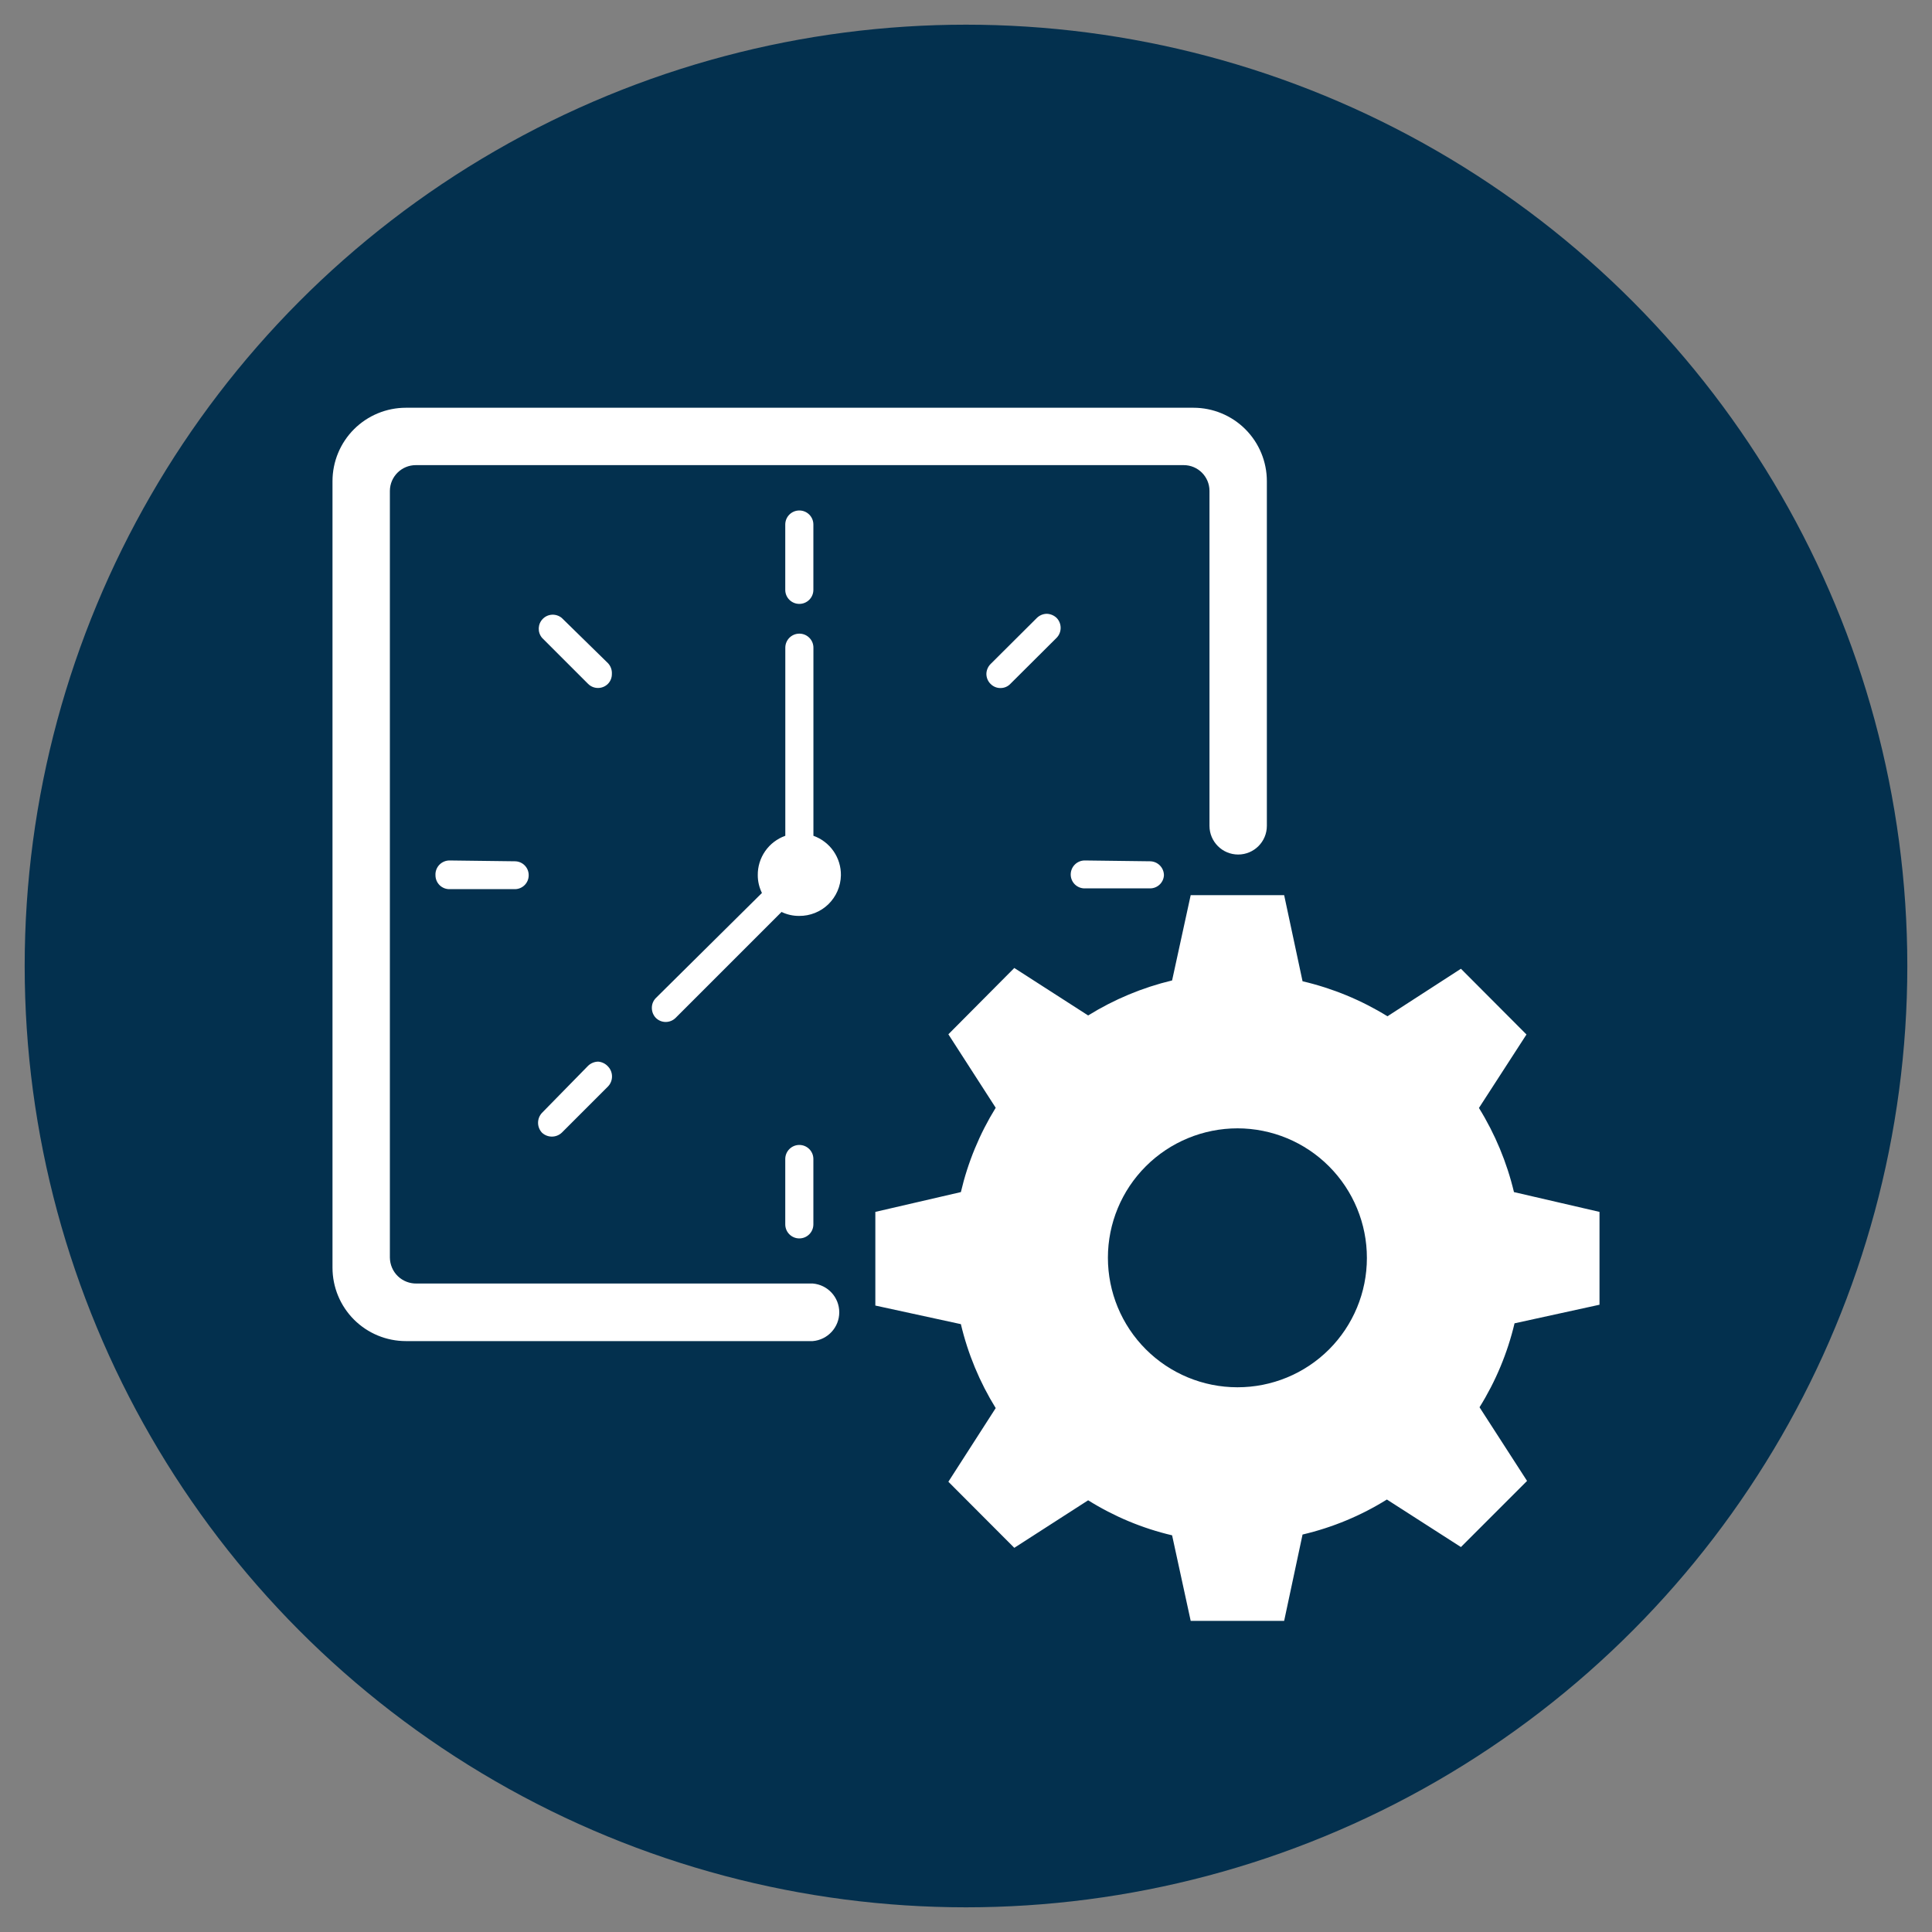
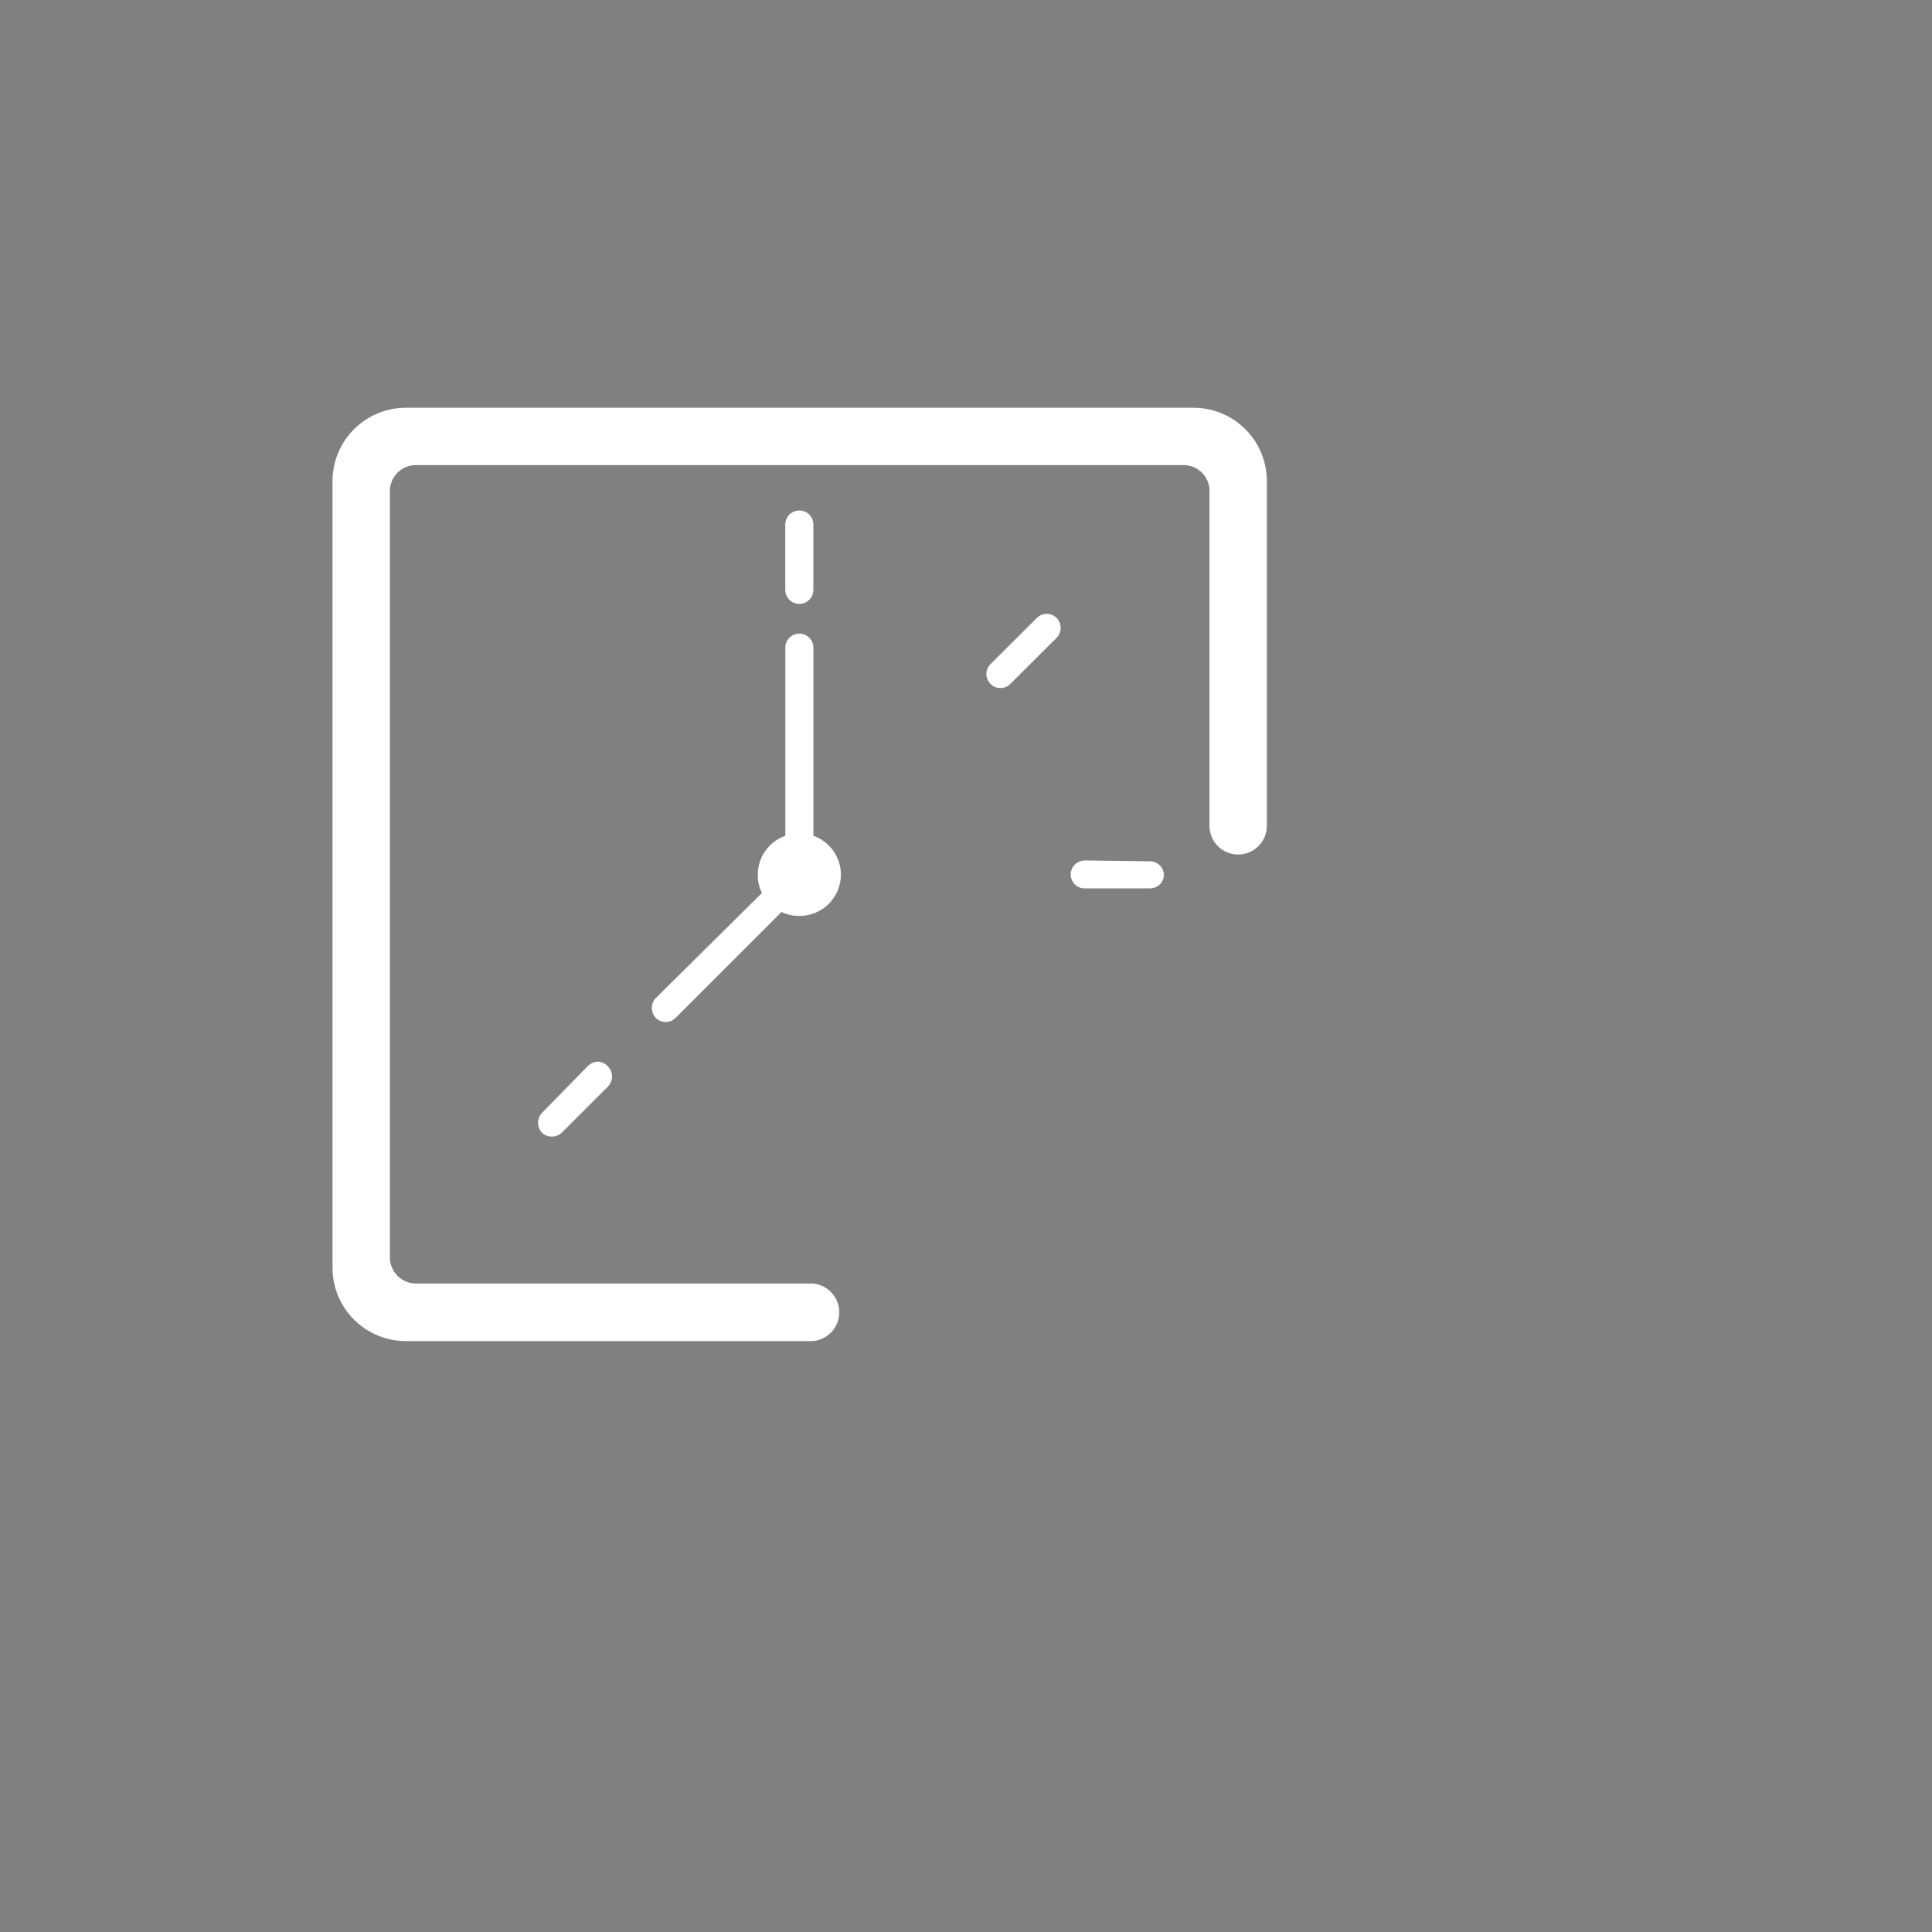
<svg xmlns="http://www.w3.org/2000/svg" version="1.1" id="レイヤー_1" x="0px" y="0px" viewBox="0 0 400 400" style="enable-background:new 0 0 400 400;" xml:space="preserve">
  <rect x="0" y="0" width="400" height="400" fill="#808080" stroke="none" />
  <style type="text/css"> .st0{fill:#03304E;} .st1{fill:#FFFFFF;} </style>
-   <circle class="st0" cx="200" cy="200" r="194.89" />
  <g>
-     <path class="st1" d="M331.16,270.13v-19.22l-17.71-4.1c-1.47-6.16-3.92-12.04-7.25-17.42l9.84-15.21l-13.57-13.61l-15.21,9.84 c-5.43-3.35-11.37-5.8-17.58-7.25l-3.81-17.83h-19.35l-3.85,17.66c-6.14,1.47-12.01,3.92-17.38,7.25L210,200.41l-13.65,13.73 l9.8,15.21l0,0c-3.33,5.39-5.77,11.29-7.21,17.46l-17.71,4.1v19.39l17.71,3.85c1.45,6.14,3.89,12.01,7.21,17.38l-9.8,15.25 L210,320.46l15.29-9.84h0c5.36,3.35,11.23,5.81,17.38,7.25l3.85,17.71h19.35l3.81-17.87c6.18-1.45,12.08-3.9,17.46-7.25l15.33,9.84 l13.69-13.69l-9.84-15.25v0c3.34-5.36,5.79-11.23,7.25-17.38L331.16,270.13z M256.19,287.22c-7.11,0-13.93-2.83-18.96-7.86 c-5.03-5.03-7.85-11.85-7.85-18.96c0-7.11,2.83-13.93,7.87-18.95c5.03-5.02,11.86-7.84,18.97-7.84c7.11,0.01,13.93,2.84,18.95,7.88 c5.02,5.04,7.84,11.86,7.83,18.97c0,7.11-2.83,13.92-7.85,18.94C270.12,284.42,263.3,287.23,256.19,287.22L256.19,287.22z" />
    <path class="st1" d="M174.1,181.23c0.03-1.79-0.51-3.54-1.53-5.01c-1.02-1.47-2.48-2.58-4.16-3.18v-38.94 c0-1.61-1.3-2.91-2.91-2.91c-1.61,0-2.91,1.3-2.91,2.91v38.94c-1.69,0.6-3.15,1.71-4.17,3.18c-1.02,1.47-1.56,3.22-1.53,5.01 c0,1.27,0.3,2.51,0.86,3.65l-21.97,21.76c-0.54,0.55-0.83,1.28-0.82,2.05c0,0.76,0.29,1.5,0.82,2.05c1.13,1.13,2.96,1.13,4.1,0 l21.93-21.93c1.14,0.55,2.39,0.83,3.65,0.82c2.26,0.02,4.43-0.85,6.05-2.42C173.12,185.63,174.06,183.49,174.1,181.23L174.1,181.23 z" />
    <path class="st1" d="M168.28,265.74H86.3c-1.45,0.04-2.87-0.5-3.92-1.51c-1.05-1.01-1.64-2.4-1.66-3.86V101.63 c0.02-2.95,2.42-5.33,5.37-5.33h158.99c2.94,0,5.33,2.39,5.33,5.33v69.35c0,3.28,2.66,5.94,5.94,5.94c3.28,0,5.94-2.66,5.94-5.94 V99.62c0-4.03-1.6-7.9-4.45-10.75c-2.85-2.85-6.72-4.45-10.75-4.45H84.04c-4.03,0-7.9,1.6-10.75,4.45 c-2.85,2.85-4.45,6.72-4.45,10.75v162.84c0,4.03,1.6,7.9,4.45,10.75c2.85,2.85,6.72,4.45,10.75,4.45h84.23 c3.1-0.26,5.49-2.85,5.49-5.96S171.38,266,168.28,265.74L168.28,265.74z" />
    <path class="st1" d="M165.49,125.03c1.61,0,2.91-1.3,2.91-2.91V108.6c0-1.61-1.3-2.91-2.91-2.91c-1.61,0-2.91,1.3-2.91,2.91v13.53 C162.58,123.73,163.88,125.03,165.49,125.03z" />
-     <path class="st1" d="M125.9,137.33l-9.59-9.39c-1.16-0.96-2.86-0.89-3.92,0.18c-1.06,1.06-1.14,2.76-0.18,3.92l9.55,9.55 c1.13,1.13,2.96,1.13,4.1,0c0.54-0.55,0.83-1.28,0.82-2.05C126.73,138.73,126.45,137.93,125.9,137.33L125.9,137.33z" />
-     <path class="st1" d="M93.07,178.15c-0.8,0-1.57,0.33-2.12,0.91c-0.55,0.58-0.84,1.37-0.79,2.16c0,0.77,0.31,1.5,0.85,2.04 c0.55,0.54,1.29,0.84,2.05,0.83h13.53c1.58,0,2.87-1.28,2.87-2.87c0.01-0.77-0.29-1.51-0.83-2.05c-0.54-0.55-1.28-0.85-2.04-0.85 L93.07,178.15z" />
    <path class="st1" d="M123.85,219.8c-0.78,0.01-1.53,0.32-2.09,0.86l-9.55,9.75c-1.08,1.15-1.08,2.95,0,4.1 c1.15,1.08,2.95,1.08,4.1,0l9.59-9.59c1.08-1.15,1.08-2.95,0-4.1C125.37,220.23,124.64,219.86,123.85,219.8L123.85,219.8z" />
-     <path class="st1" d="M162.58,239.96v13.53c0,1.61,1.3,2.91,2.91,2.91c1.61,0,2.91-1.3,2.91-2.91v-13.53c0-1.61-1.3-2.91-2.91-2.91 C163.88,237.05,162.58,238.36,162.58,239.96z" />
    <path class="st1" d="M224.59,178.15c-1.61,0-2.91,1.3-2.91,2.91c0,0.77,0.31,1.5,0.85,2.04c0.55,0.54,1.29,0.84,2.05,0.83h13.53 c1.52,0,2.78-1.18,2.87-2.7c0-1.61-1.3-2.91-2.91-2.91L224.59,178.15z" />
    <path class="st1" d="M214.67,127.94l-9.59,9.55h0c-0.54,0.55-0.85,1.28-0.86,2.05c0.01,0.77,0.31,1.51,0.86,2.05 c0.54,0.55,1.28,0.87,2.05,0.86c0.77,0.01,1.52-0.3,2.05-0.86l9.59-9.55c1.1-1.14,1.1-2.96,0-4.1c-0.55-0.53-1.28-0.84-2.05-0.86 C215.95,127.09,215.22,127.4,214.67,127.94L214.67,127.94z" />
  </g>
</svg>